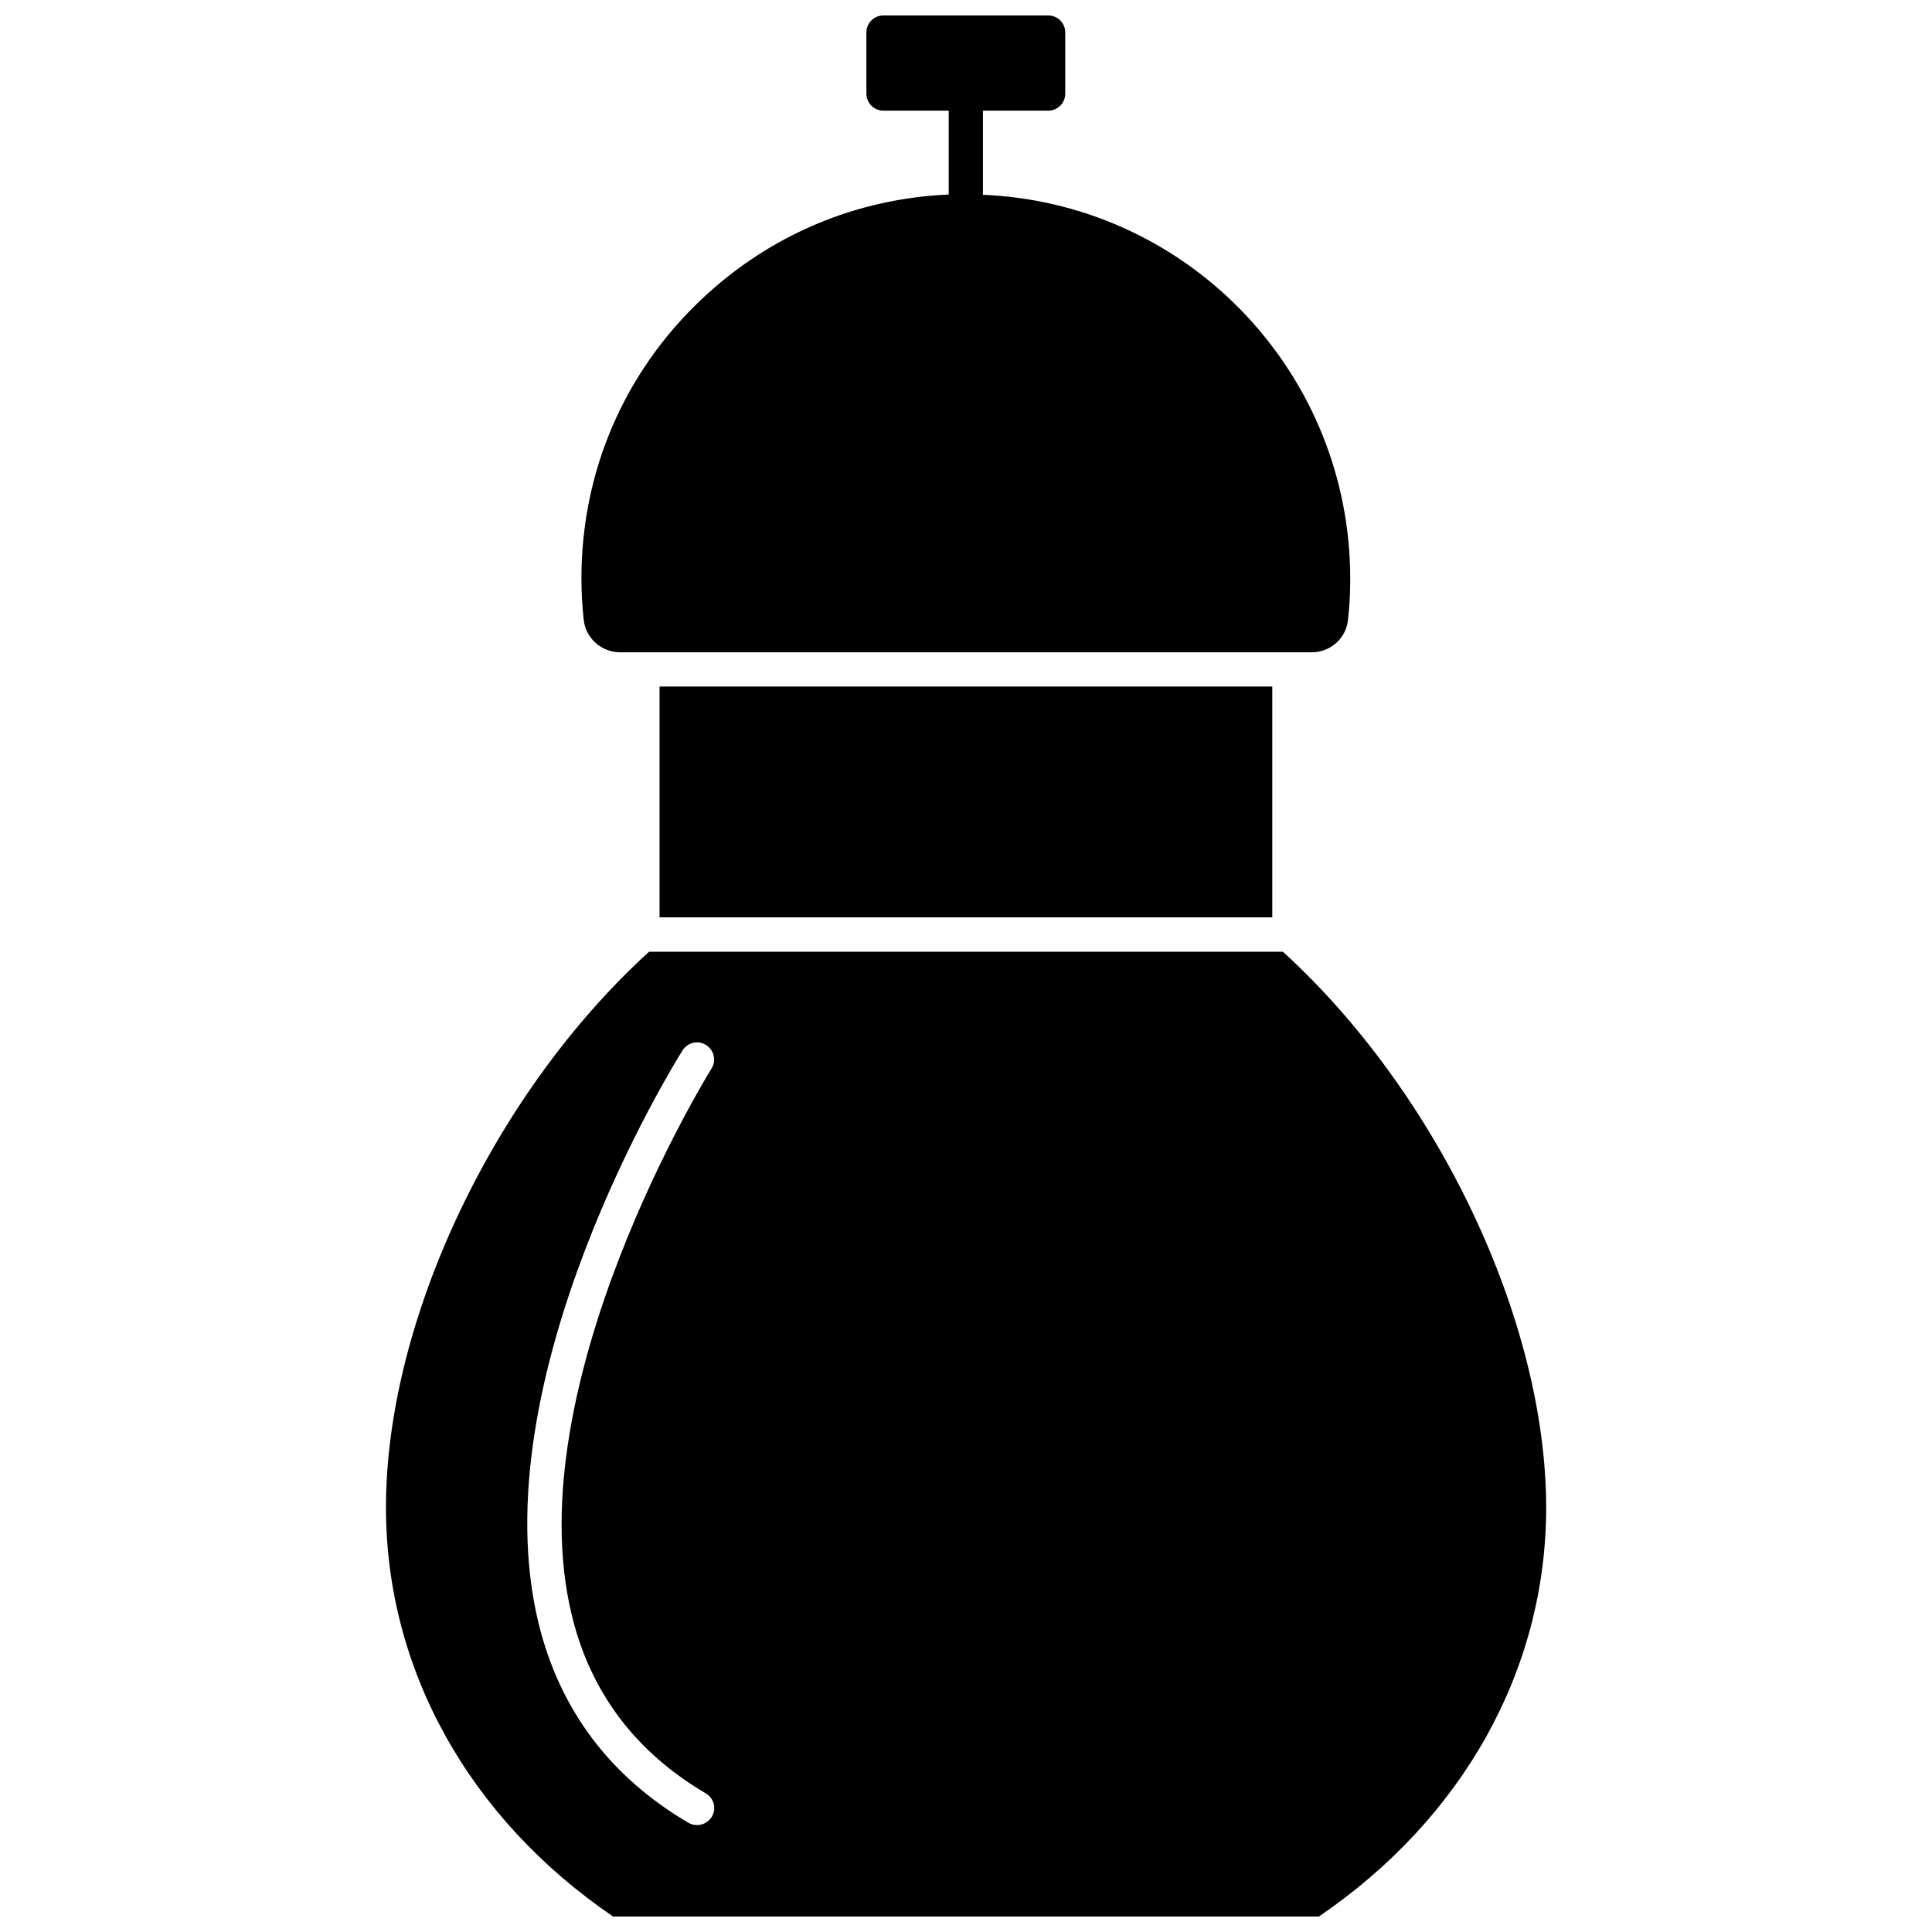
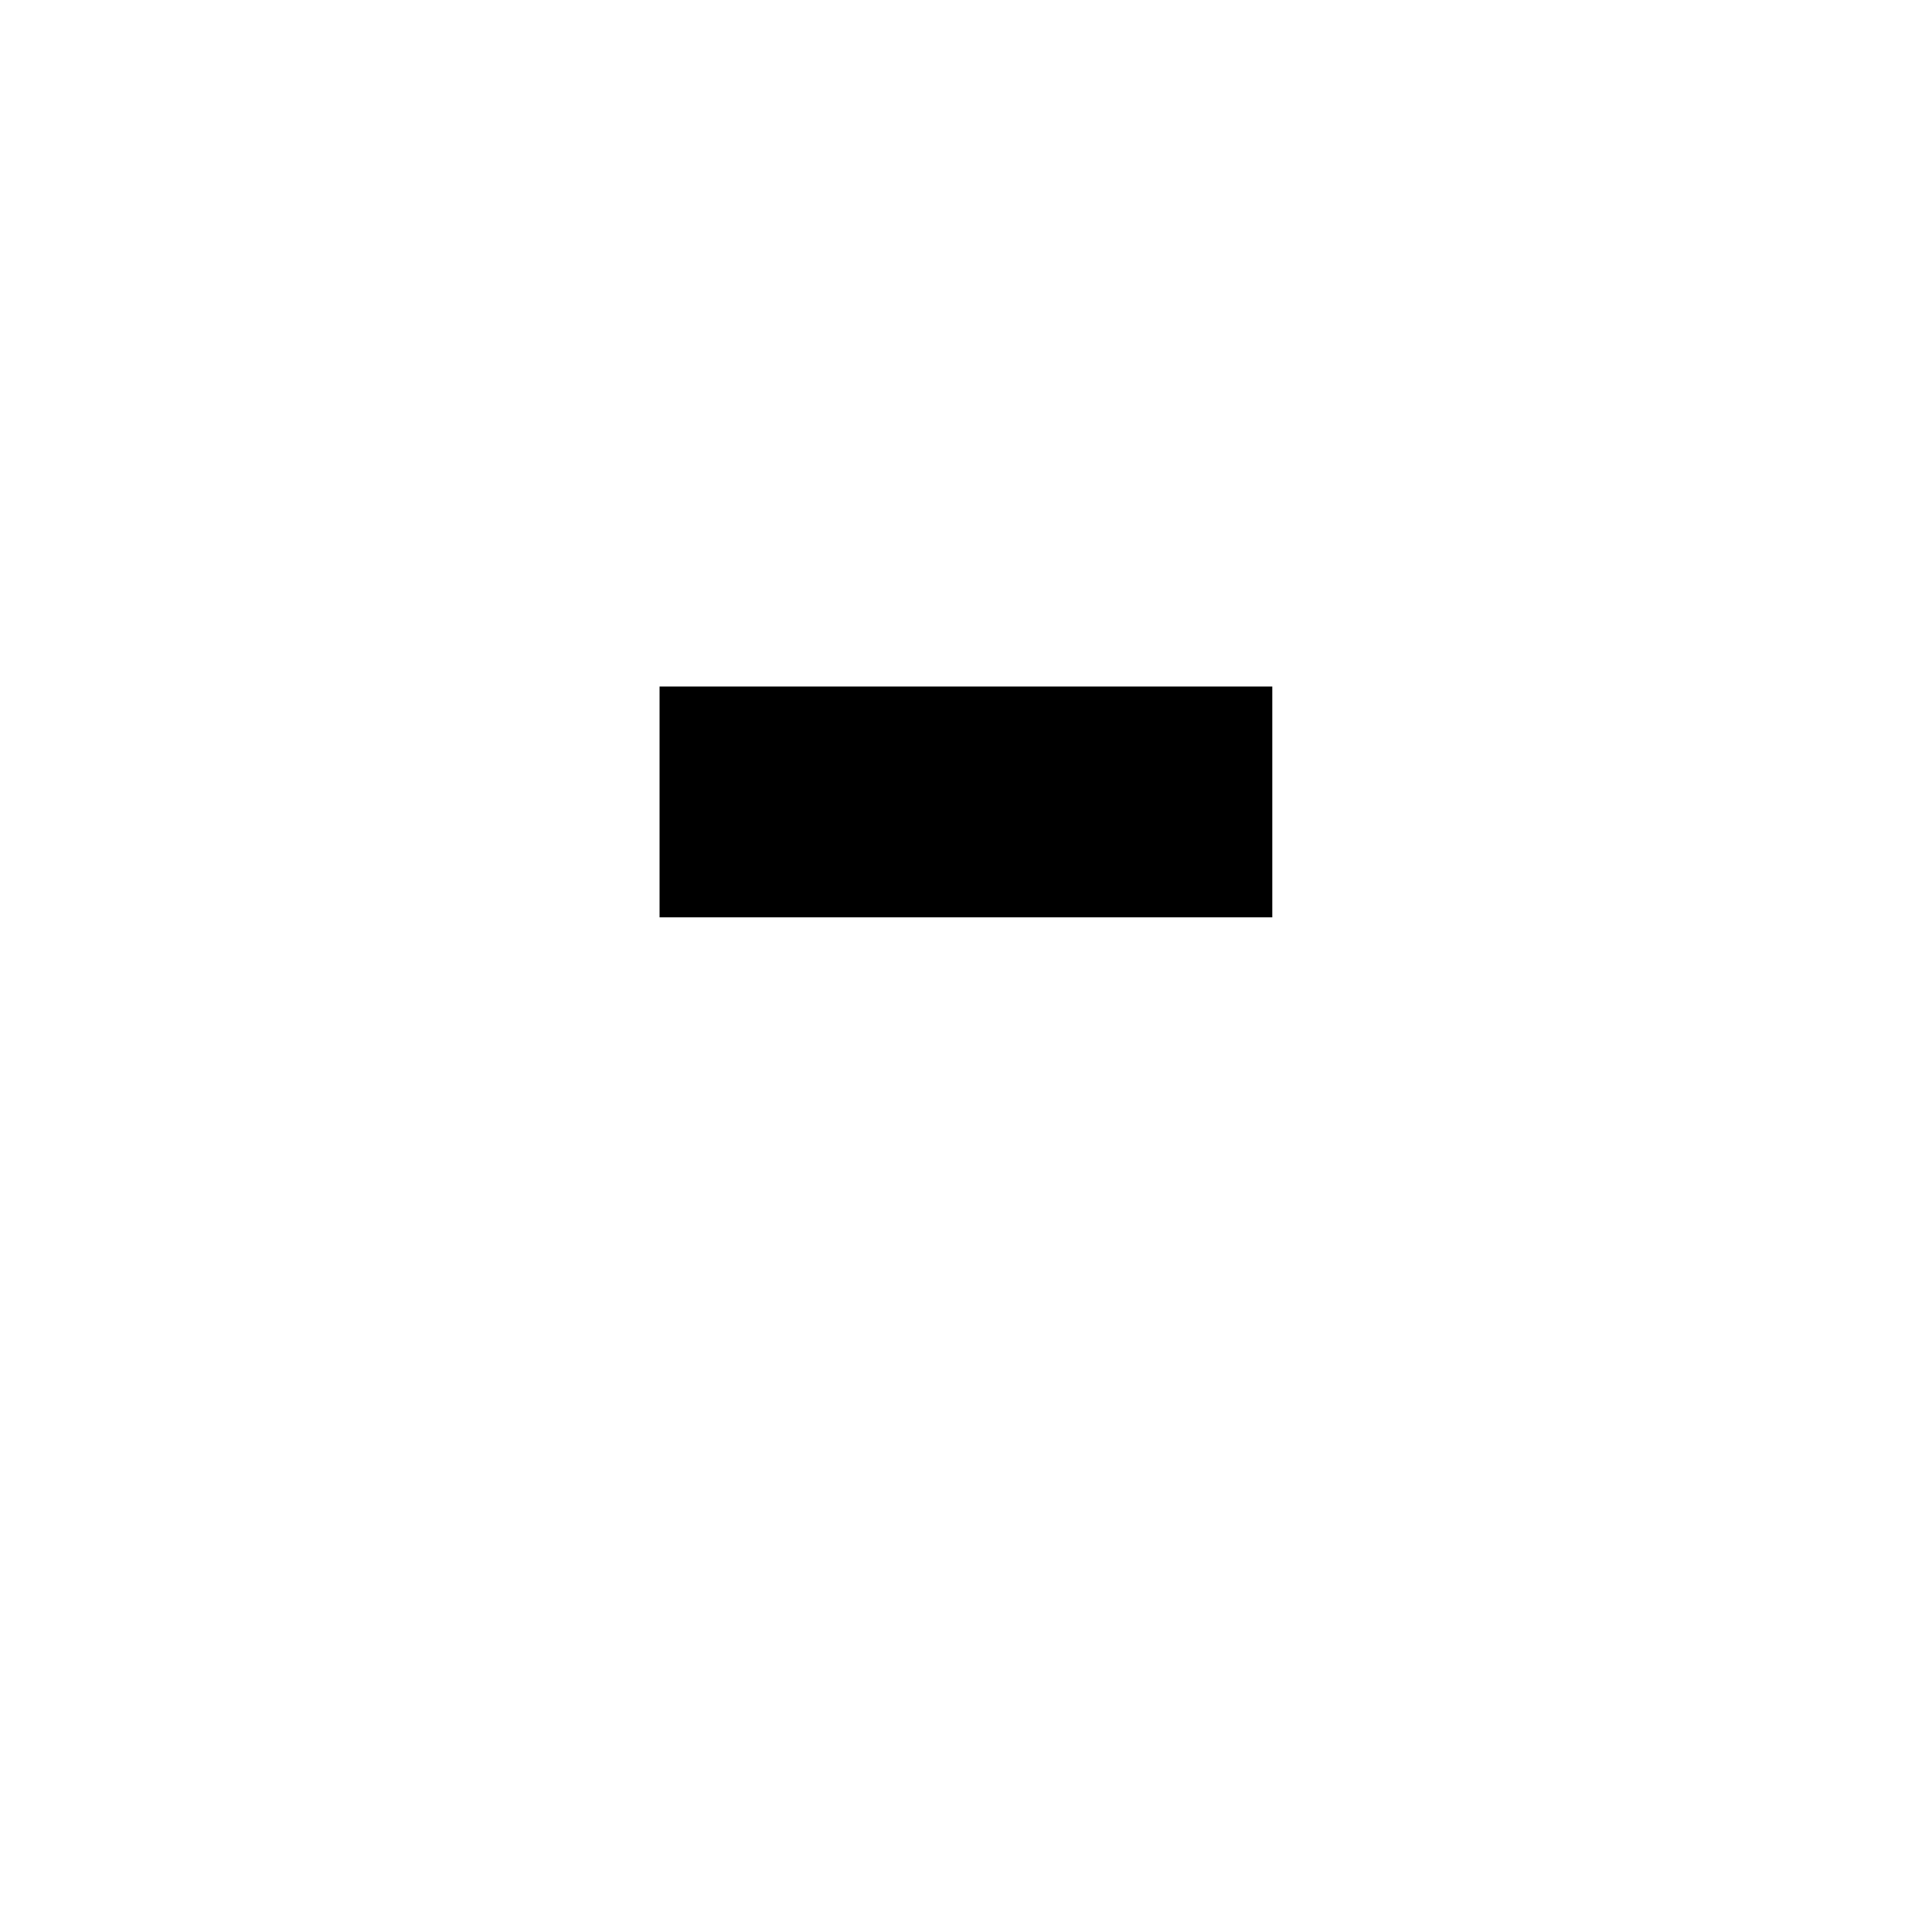
<svg xmlns="http://www.w3.org/2000/svg" width="800px" height="800px" version="1.1" viewBox="144 144 512 512">
  <defs>
    <clipPath id="b">
-       <path d="m246 396h308v255.9h-308z" />
-     </clipPath>
+       </clipPath>
    <clipPath id="a">
      <path d="m298 148.09h204v168.91h-204z" />
    </clipPath>
  </defs>
  <path d="m318.79 325.94h162.38v61.164h-162.38z" />
  <g clip-path="url(#b)">
-     <path d="m483.98 396.22h-167.97c-41.16 37.484-69.727 97.738-69.727 147.26 0 42.926 21.965 82.371 60.254 108.47h186.91c38.34-26.098 60.305-65.547 60.305-108.47-0.047-49.52-28.664-109.78-69.773-147.26zm-151.34 229.23c-0.855 1.41-2.367 2.215-3.93 2.215-0.805 0-1.562-0.203-2.266-0.605-20.758-12.191-34.109-29.977-39.699-52.801-15.871-64.891 35.922-148.37 38.137-151.9 1.359-2.117 4.133-2.769 6.246-1.41 2.117 1.359 2.769 4.133 1.41 6.246-0.504 0.855-51.941 83.785-36.98 144.95 4.938 20.355 16.879 36.172 35.469 47.105 2.168 1.266 2.922 4.035 1.613 6.203z" />
-   </g>
+     </g>
  <g clip-path="url(#a)">
-     <path d="m308.36 316.87h5.391 0.453 171.5 0.453 5.441c4.938 0 9.117-3.68 9.621-8.516 0.402-3.477 0.605-7.004 0.605-10.48v-0.504c0-53.906-41.918-98.547-95.723-101.67-0.555-0.051-1.059-0.051-1.613-0.051v-22.316h17.281c2.519 0 4.535-2.016 4.535-4.535v-16.172c0-2.519-2.016-4.535-4.535-4.535h-43.629c-2.519 0-4.535 2.016-4.535 4.535v16.172c0 2.519 2.016 4.535 4.535 4.535h17.281v22.219c-24.434 1.059-47.309 10.629-65.344 27.609-20.656 19.445-31.992 45.797-31.992 74.109 0 3.68 0.203 7.356 0.605 10.984 0.555 4.934 4.734 8.613 9.672 8.613z" />
-   </g>
+     </g>
</svg>